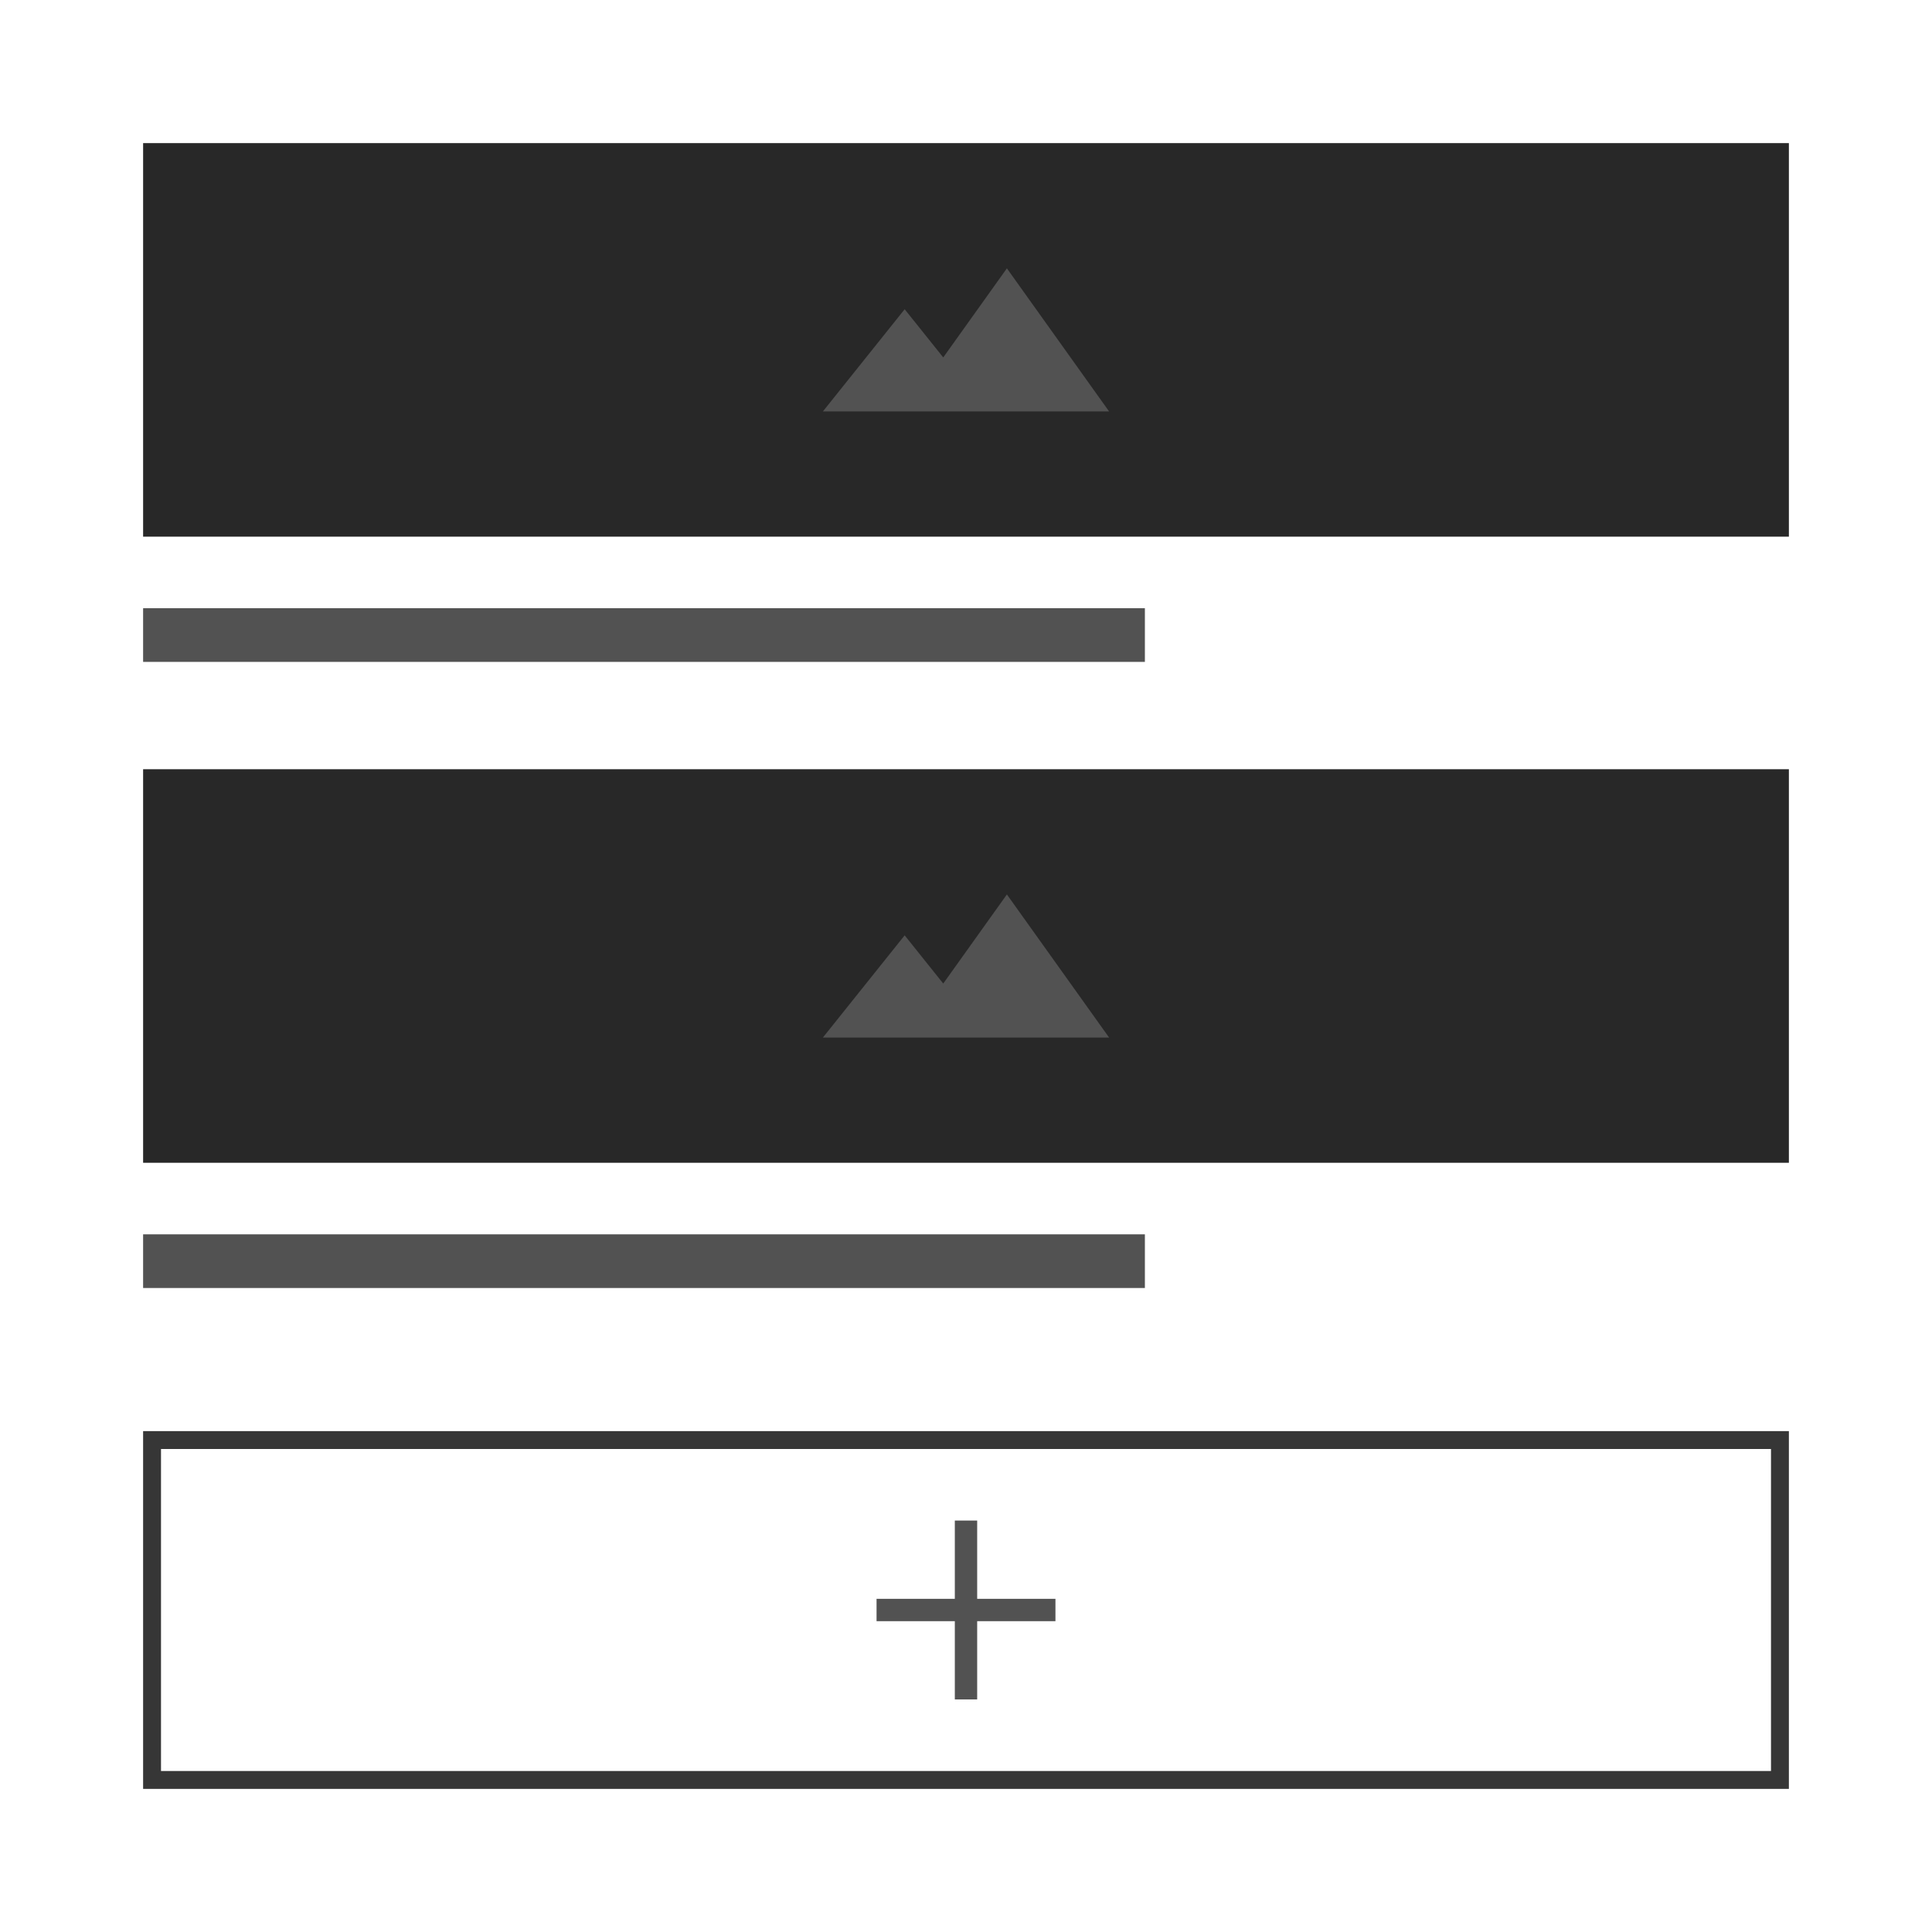
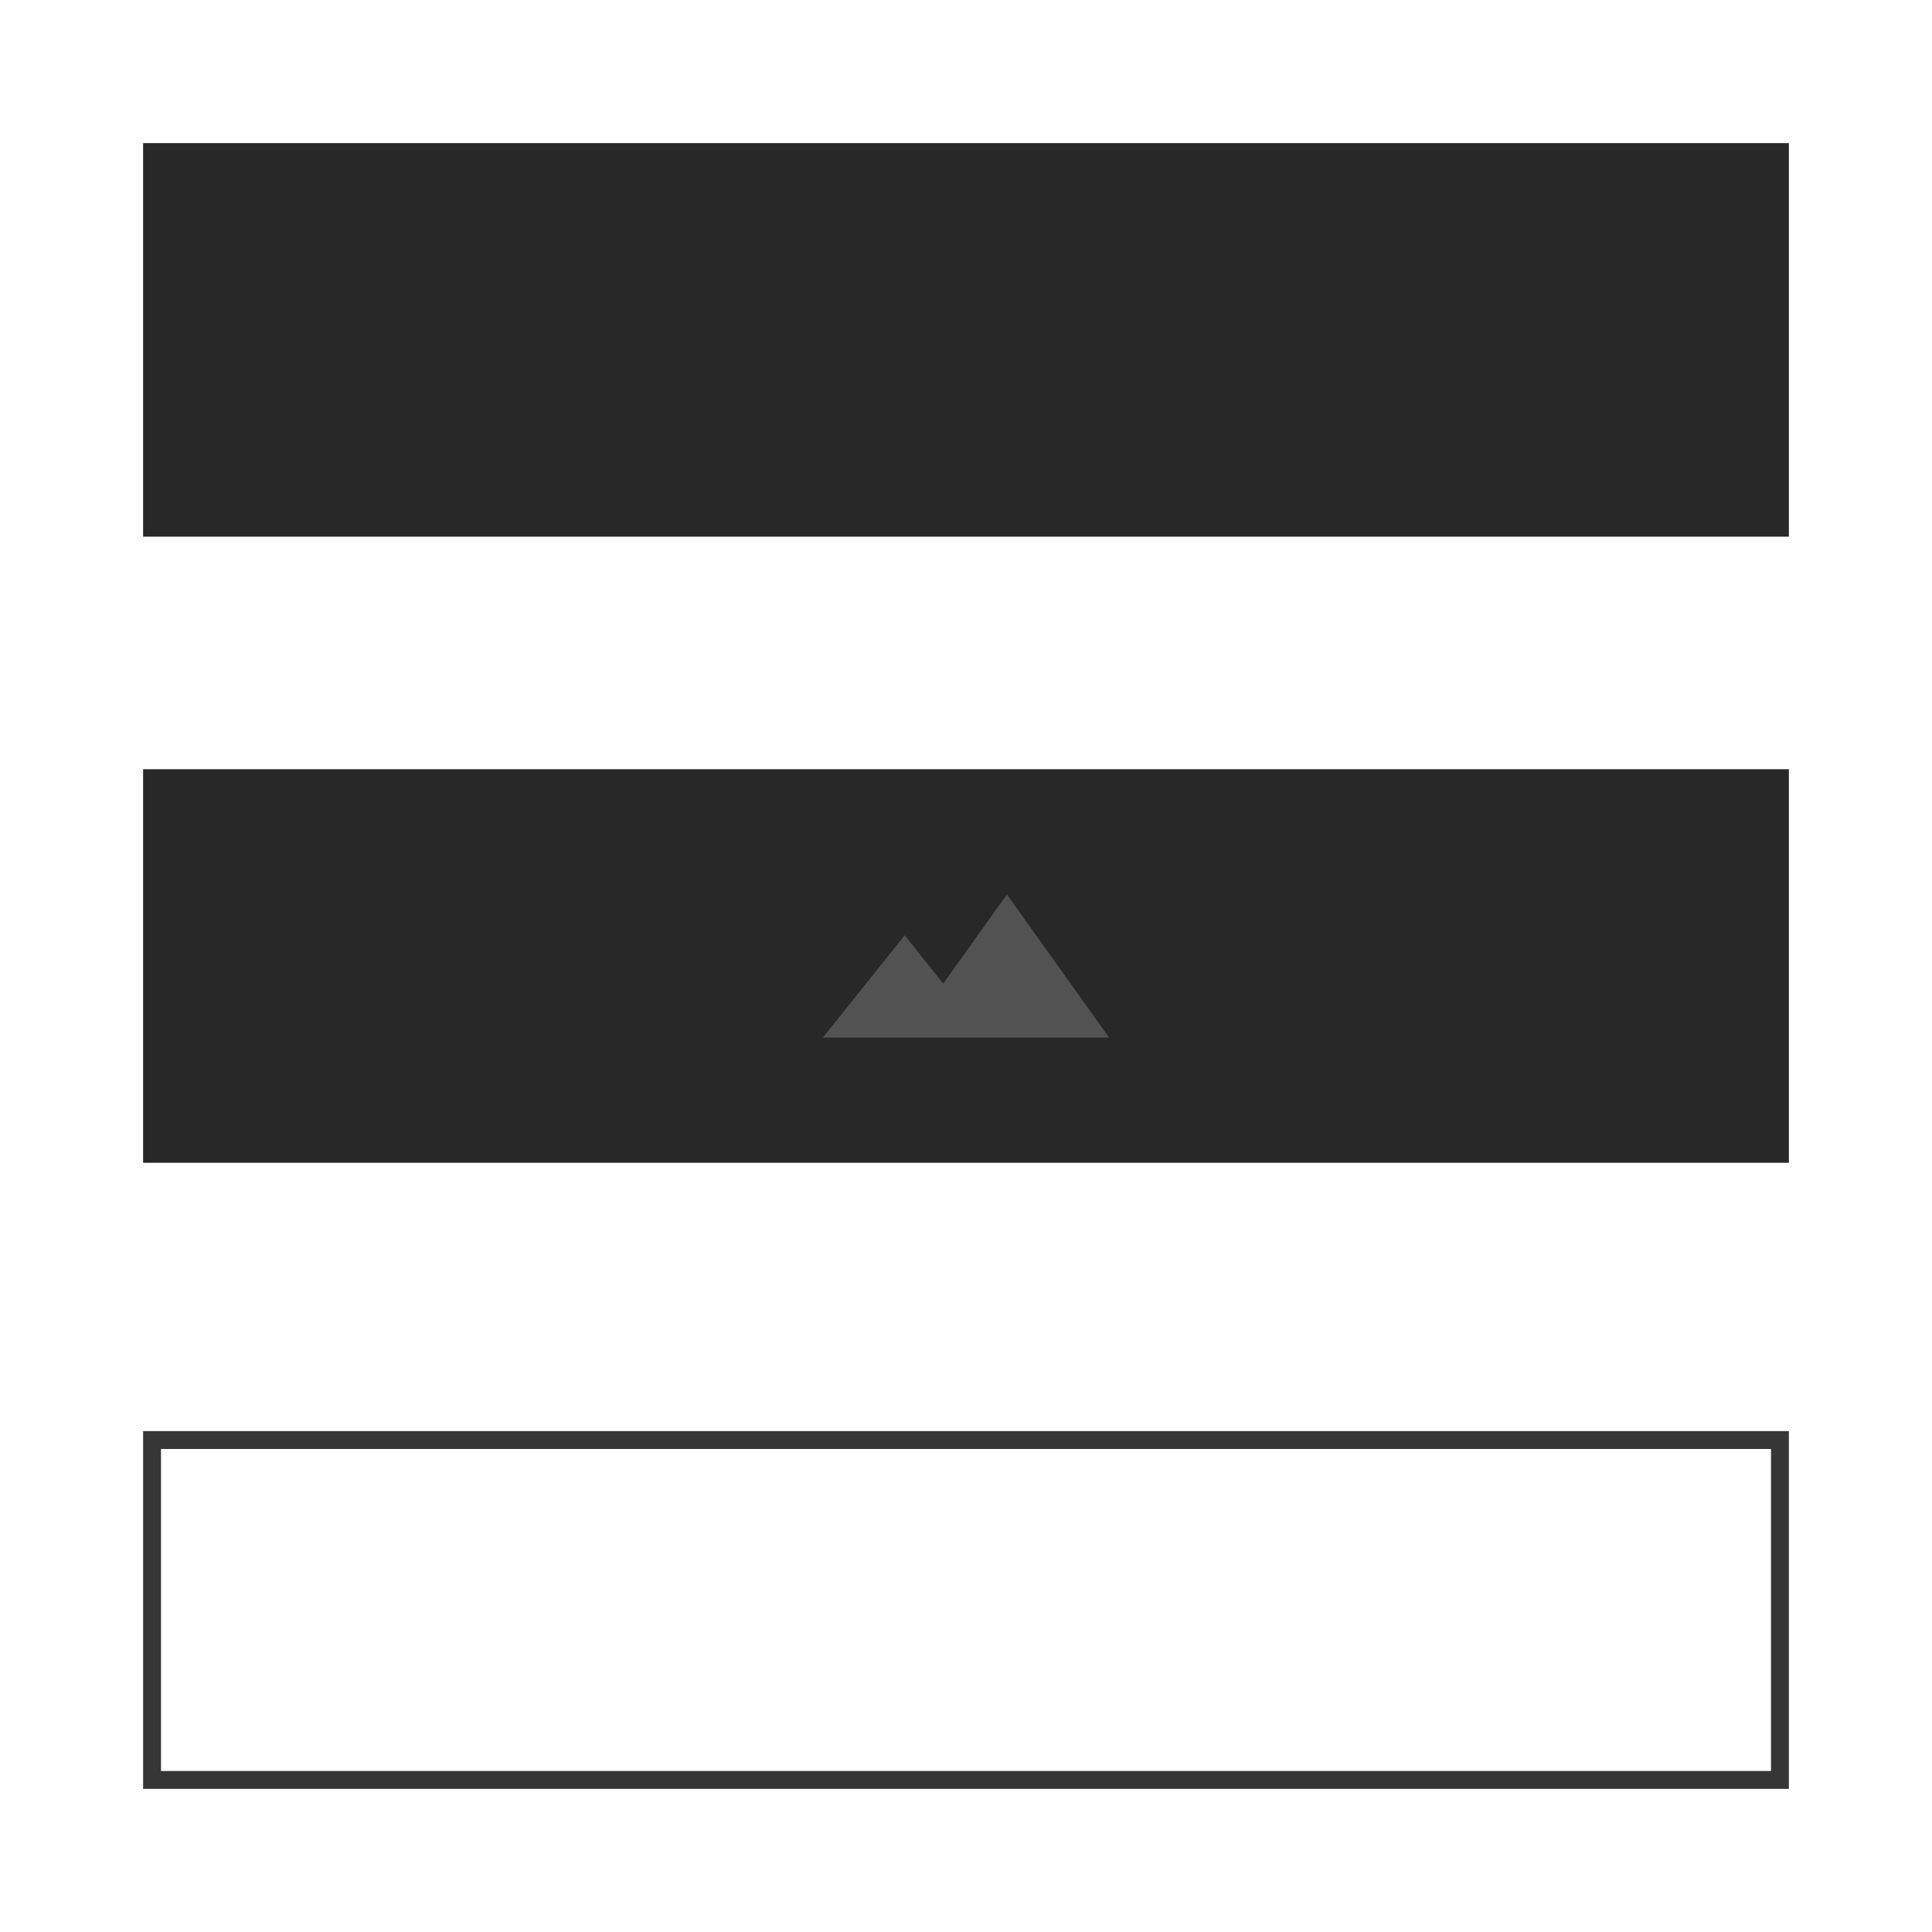
<svg xmlns="http://www.w3.org/2000/svg" width="108px" height="108px" viewBox="0 0 108 108" version="1.1">
  <g stroke="none" stroke-width="1" fill="none" fill-rule="evenodd">
    <g transform="translate(-1316, -446)" fill-rule="nonzero">
      <g transform="translate(1316, 446)">
        <g>
          <rect fill="#282828" x="8" y="43" width="92" height="22" />
          <rect fill="#282828" x="8" y="8" width="92" height="22" />
-           <rect fill="#525252" x="8" y="69" width="56" height="3" />
-           <rect fill="#525252" x="8" y="34" width="56" height="3" />
          <g transform="translate(8, 80)">
            <rect stroke="#363636" x="0.5" y="0.5" width="91" height="19" />
            <g transform="translate(41, 5)" fill="#525252">
-               <polygon points="10 5.625 5.625 5.625 5.625 10 4.375 10 4.375 5.625 0 5.625 0 4.375 4.375 4.375 4.375 0 5.625 0 5.625 4.375 10 4.375" />
-             </g>
+               </g>
          </g>
          <polygon fill="#525252" points="52.728 54.981 56.286 50 62 58 46 58 50.571 52.286" />
-           <polygon fill="#525252" points="52.728 19.981 56.286 15 62 23 46 23 50.571 17.286" />
        </g>
      </g>
    </g>
  </g>
</svg>